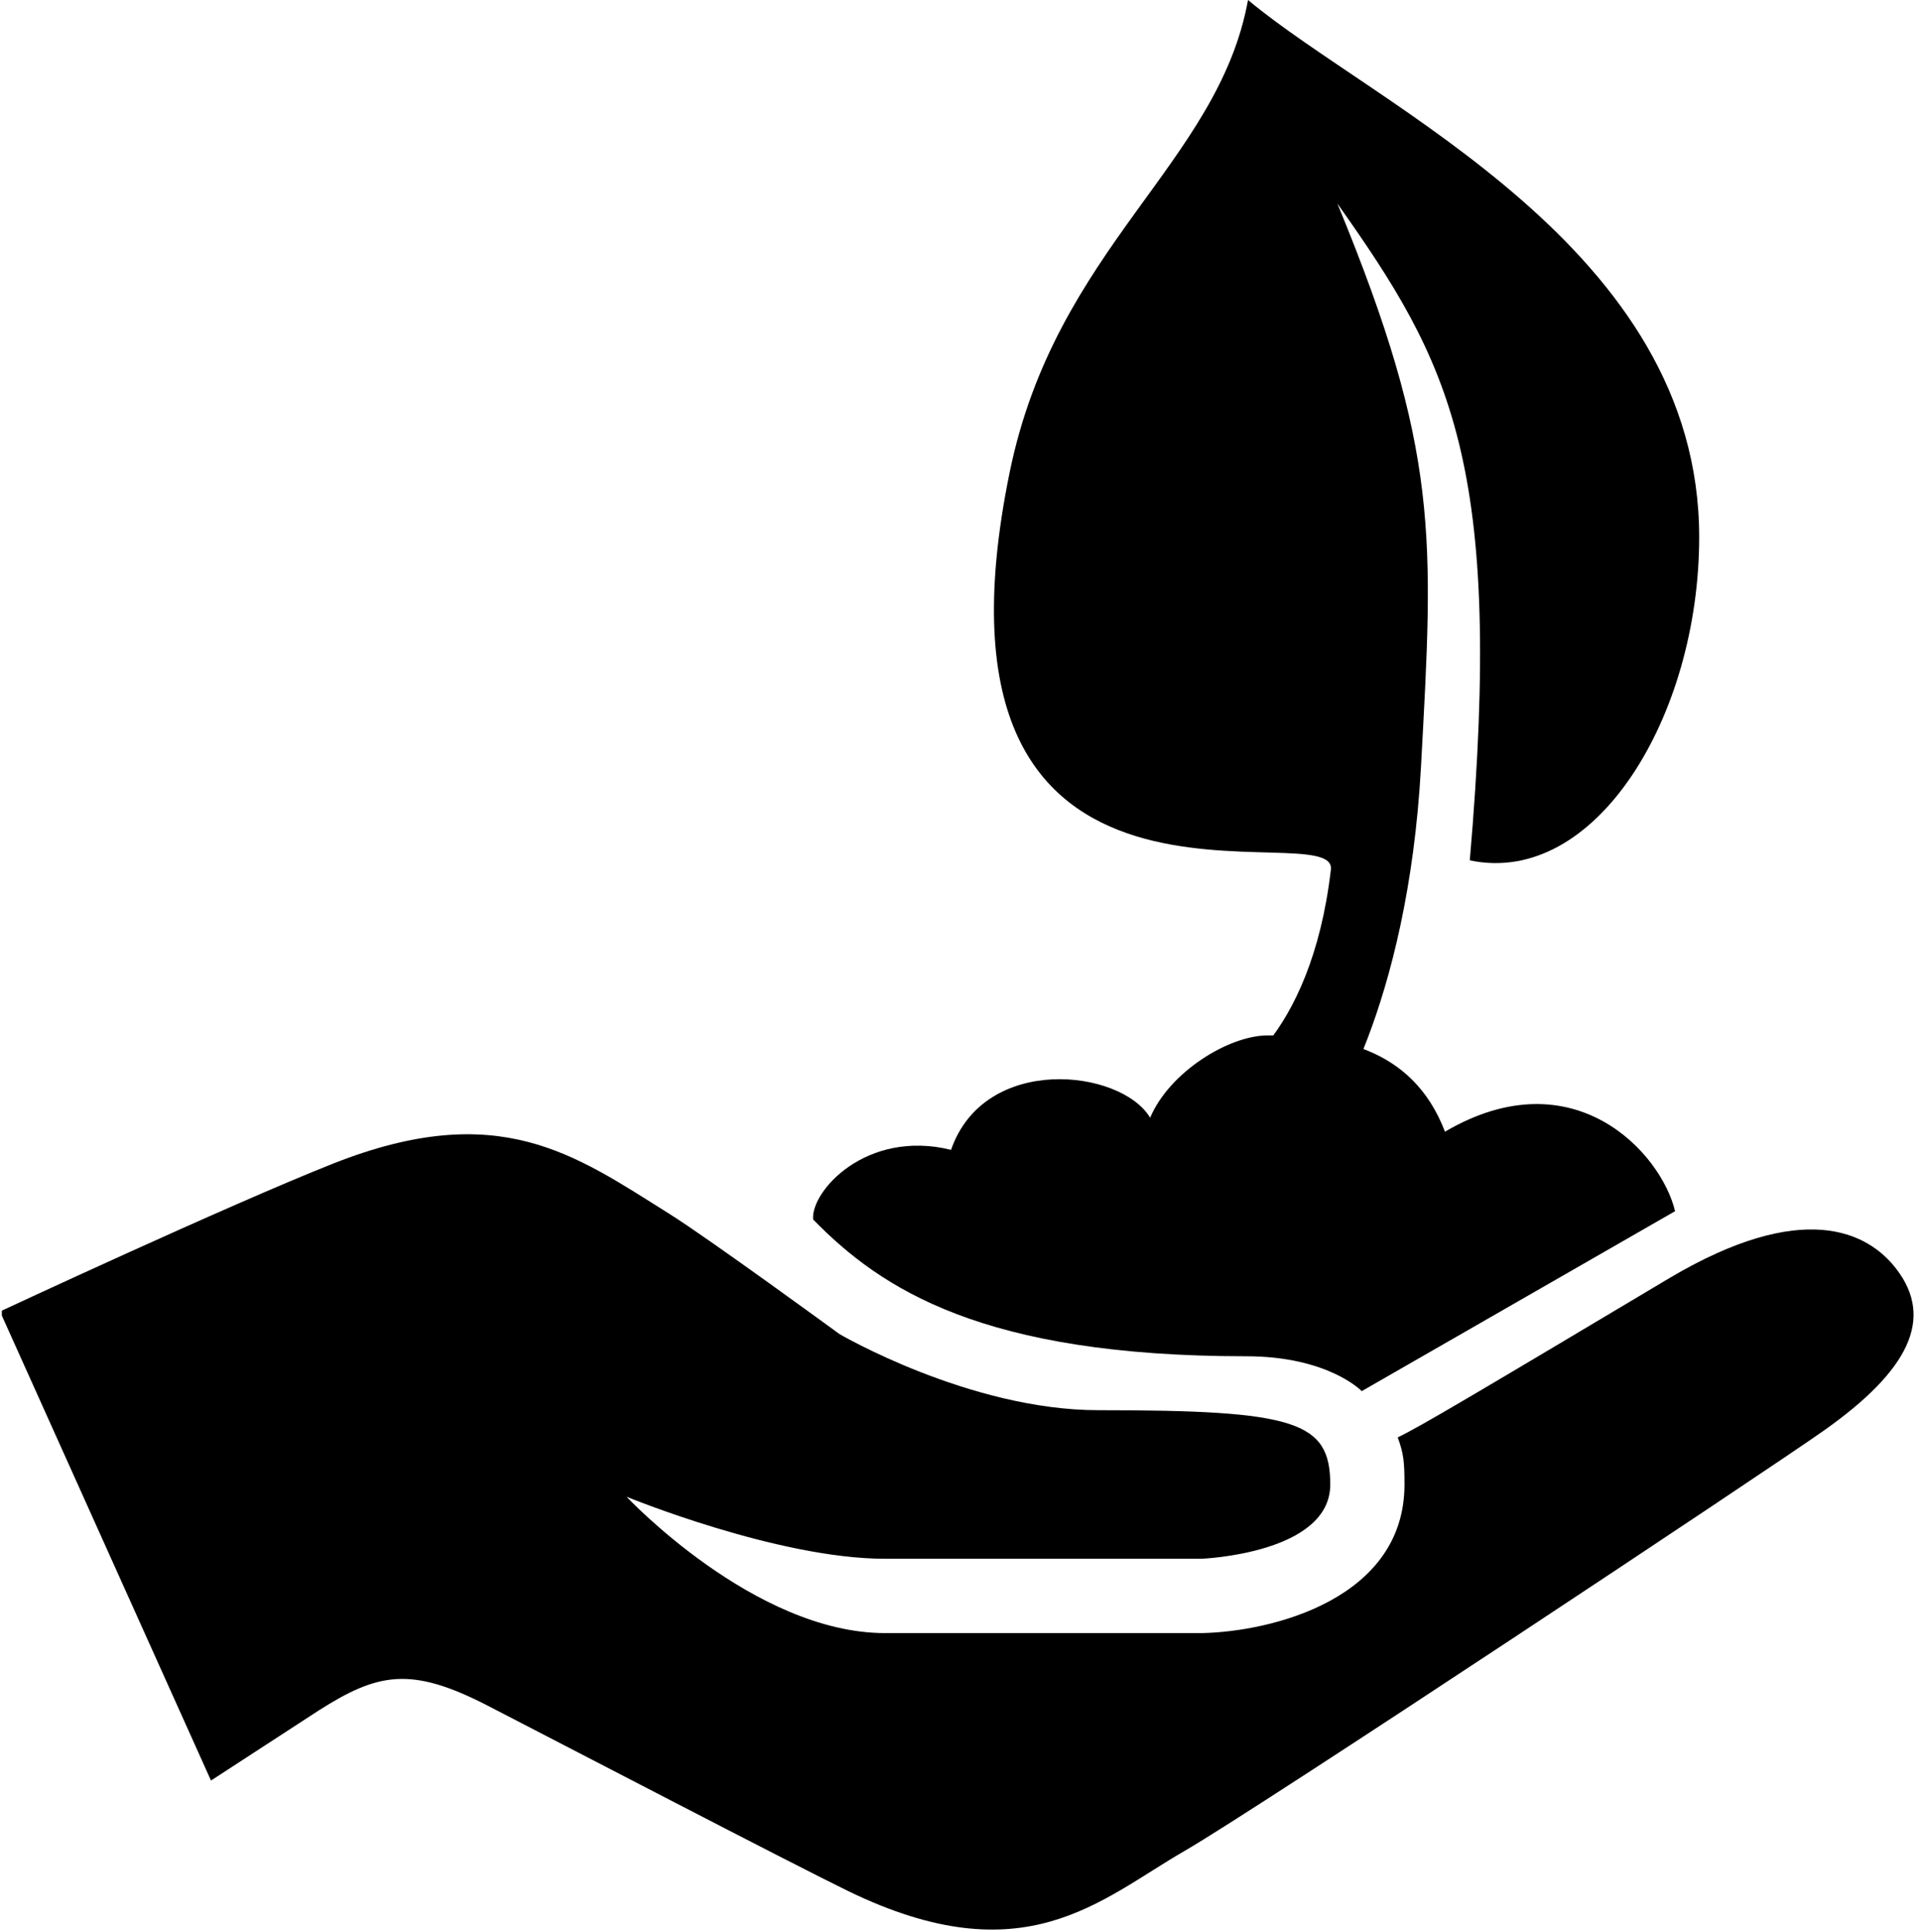
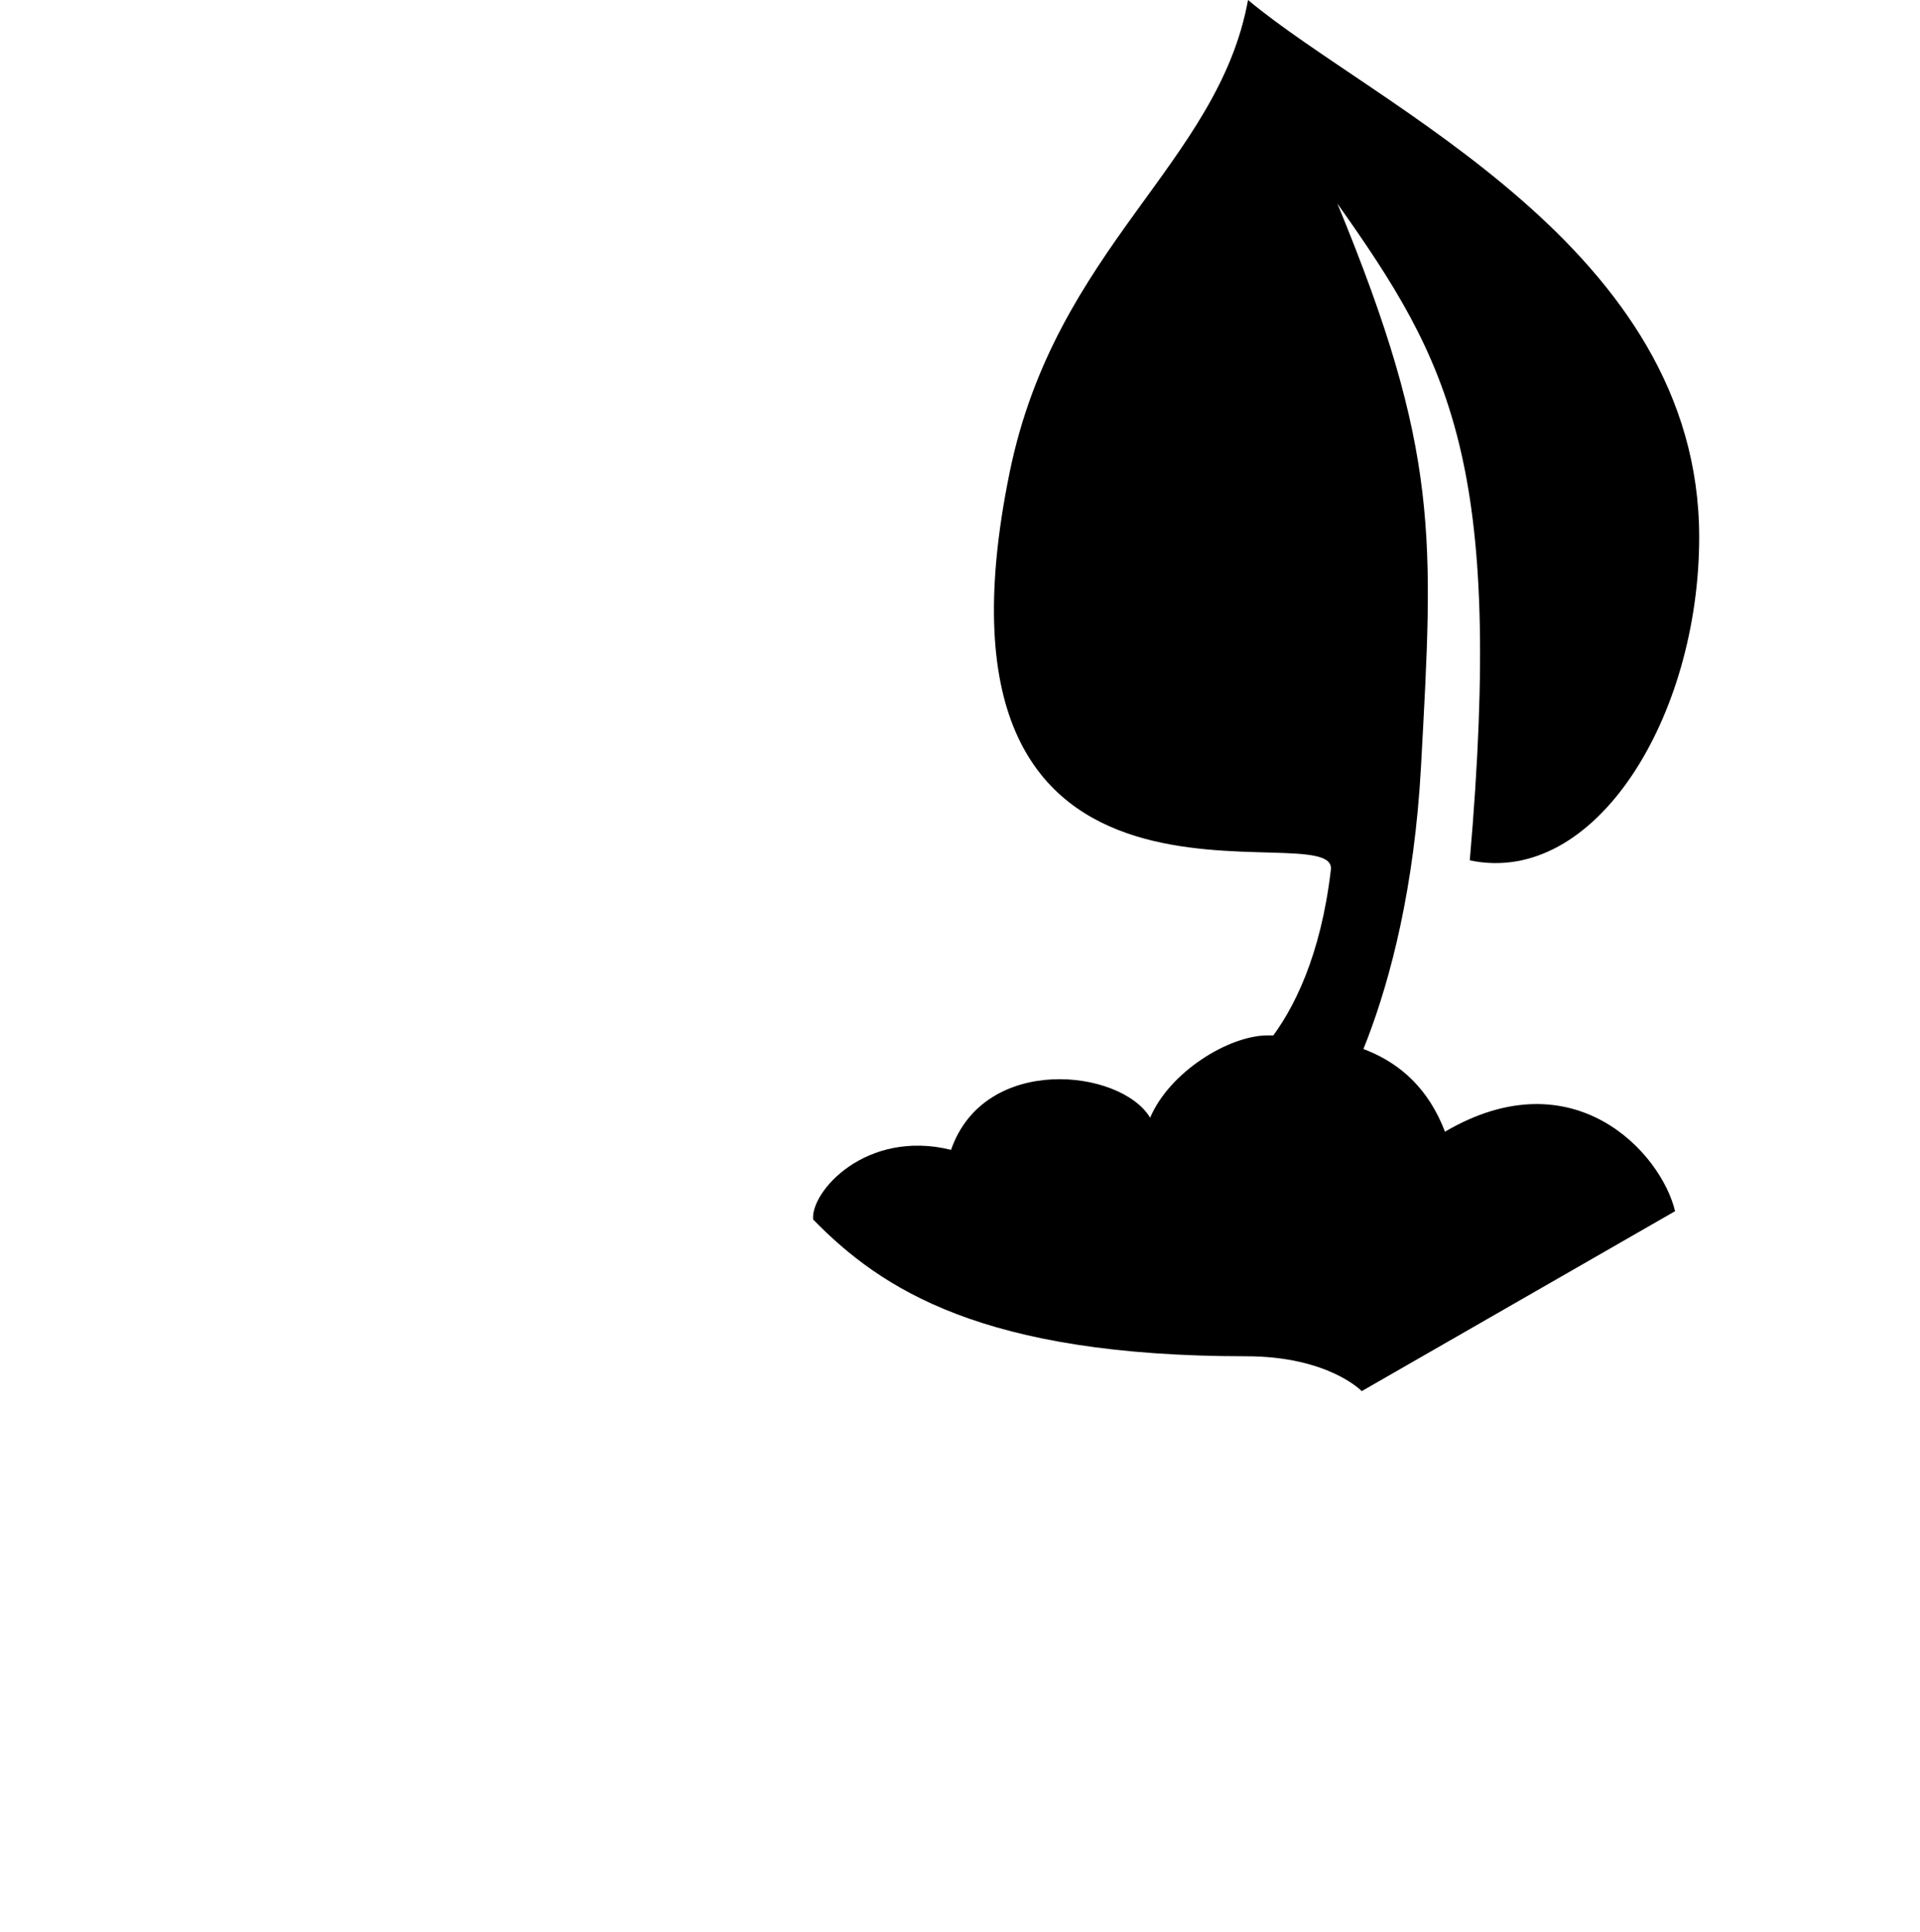
<svg xmlns="http://www.w3.org/2000/svg" id="Layer_1" data-name="Layer 1" viewBox="0 0 276.557 278.172">
  <defs>
    <style>      .cls-1 {        clip-path: url(#clippath);      }      .cls-2 {        fill: none;      }    </style>
    <clipPath id="clippath">
      <rect class="cls-2" x=".266" y="162.172" width="276.292" height="116" />
    </clipPath>
  </defs>
  <g class="cls-1">
-     <path d="m273.141,182.724c-4.177-5.438-13.573-9.979-32.625,1.297-27.771,16.557-36.068,21.49-39.188,22.969.854,2.344.974,3.526.974,6.792,0,16.458-19.083,21.188-29.182,21.391h-45.646c-18.812,0-37.224-19.635-37.224-19.635,0,0,21.745,8.932,37.224,8.932h45.547c.078,0,18.588-.729,18.588-10.688,0-9.115-5-10.708-33.401-10.708-18.537,0-37.286-10.958-37.286-10.958,0,0-18.771-13.724-24.537-17.333-13.625-8.537-24.531-16.63-48.349-7.24-15.083,5.963-48.036,21.318-48.036,21.318l30.391,67.547,15.49-10.073c8.573-5.463,13.318-6.406,24.391-.698,10.724,5.526,43.693,22.693,51.922,26.698,25.323,12.292,36.193,1.281,48.422-5.787,10.448-6.016,84.365-55.057,92.125-60.562,12.146-8.578,15.927-16.073,10.401-23.26Z" />
-   </g>
+     </g>
  <path d="m179.766,0c-4.287,23.583-27.698,35.609-34.333,68.01-14.787,72.13,47.708,48.453,46.255,57.318-2.865,24.365-15.338,31.604-18.667,31.557-2.823-.031,5.547,1.062,6.844,3.547.906,1.766,2.713,2.781,4.594,2.771.792,0,5.047-.224,5.797-.609.651-.333,12.516-17.141,14.427-52.255,1.797-32.99,2.74-45.198-12.047-81.026,16.219,22.922,24.042,37.271,19.073,94.583,18.12,3.823,33.042-20.755,33.042-46.547,0-41.74-46.5-61.885-64.984-77.349Z" />
-   <path d="m136.99,165.583c4.807-13.87,24.469-11.651,28.677-4.625,2.812-6.63,11.333-11.812,16.849-11.854,9.458-.068,20.854,1.401,25.62,13.865,18.495-10.849,31.13,3.01,33.141,11.448l-45.13,25.912s-4.812-5.021-16.646-5.021c-37.906,0-52.552-9.646-62.375-19.693-.396-4.016,7.635-13.042,19.865-10.031Z" />
+   <path d="m136.99,165.583c4.807-13.87,24.469-11.651,28.677-4.625,2.812-6.63,11.333-11.812,16.849-11.854,9.458-.068,20.854,1.401,25.62,13.865,18.495-10.849,31.13,3.01,33.141,11.448l-45.13,25.912s-4.812-5.021-16.646-5.021c-37.906,0-52.552-9.646-62.375-19.693-.396-4.016,7.635-13.042,19.865-10.031" />
</svg>